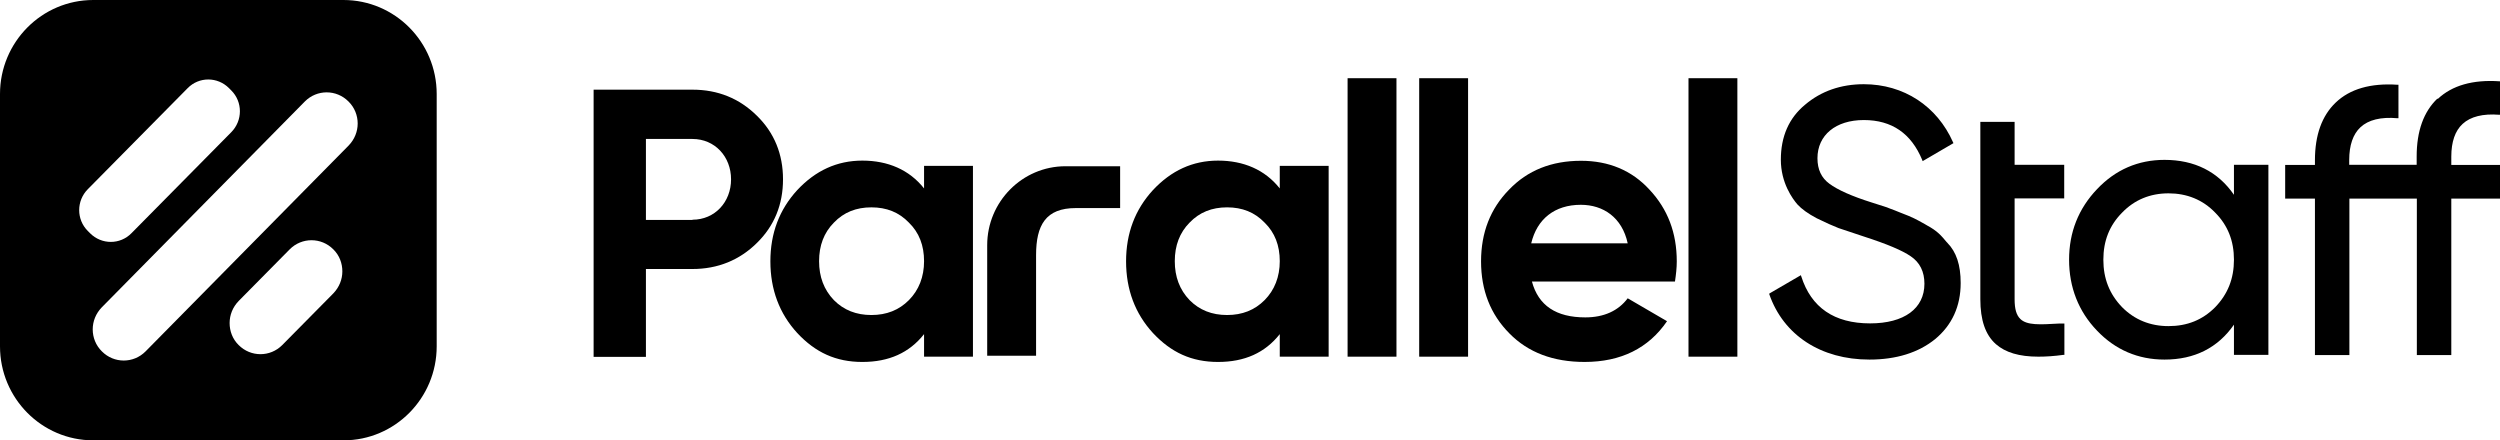
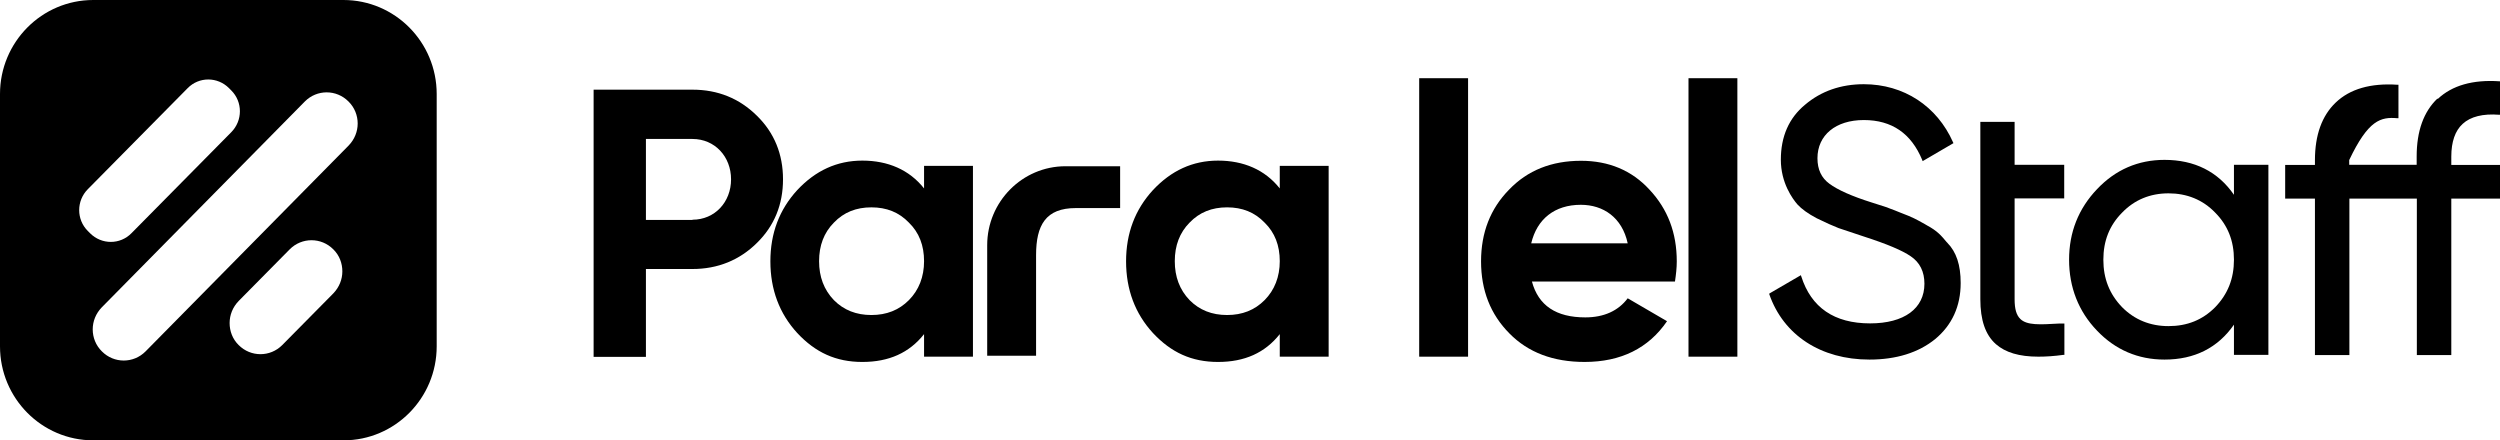
<svg xmlns="http://www.w3.org/2000/svg" width="352" height="62" viewBox="0 0 352 62" fill="none">
  <g clip-path="url(#clip0_150_2534)">
    <path d="M48.356 0H13.13C5.892 0 0 5.916 0 13.24V48.76C0 56.084 5.892 62 13.13 62H48.356C55.619 62 61.486 56.059 61.486 48.76V13.24C61.486 5.916 55.594 0 48.356 0ZM12.368 32.524C10.743 30.91 10.743 28.273 12.368 26.634L26.413 12.421C28.013 10.781 30.629 10.781 32.254 12.421L32.559 12.728C34.184 14.341 34.184 16.979 32.559 18.618L18.514 32.831C16.914 34.47 14.298 34.47 12.673 32.831L12.368 32.524ZM46.933 41.308L39.746 48.581C38.044 50.297 35.302 50.297 33.6 48.581C32.736 47.736 32.33 46.609 32.33 45.482C32.33 44.355 32.762 43.254 33.6 42.383L40.787 35.11C42.489 33.395 45.232 33.395 46.933 35.11C47.797 35.955 48.203 37.082 48.203 38.209C48.203 39.336 47.771 40.437 46.933 41.308ZM49.092 20.487L20.495 49.477C18.794 51.193 16.051 51.193 14.349 49.477C13.486 48.632 13.054 47.505 13.054 46.378C13.054 45.252 13.486 44.15 14.324 43.28L42.921 14.29C44.622 12.574 47.365 12.574 49.067 14.29C49.93 15.135 50.362 16.262 50.362 17.389C50.362 18.515 49.93 19.617 49.092 20.487Z" fill="black" />
    <path d="M97.499 12.626C101.079 12.626 104.102 13.855 106.565 16.288C109.029 18.695 110.248 21.717 110.248 25.251C110.248 28.785 109.029 31.807 106.565 34.214C104.127 36.621 101.079 37.876 97.499 37.876H90.946V50.245H83.581V12.626H97.499ZM97.499 30.936C100.648 30.936 102.933 28.452 102.933 25.251C102.933 22.05 100.648 19.566 97.499 19.566H90.946V30.962H97.499V30.936Z" fill="black" />
    <path d="M130.108 23.356H136.991V50.22H130.108V47.044C128.026 49.682 125.156 50.963 121.422 50.963C117.689 50.963 114.819 49.631 112.254 46.891C109.74 44.151 108.47 40.77 108.47 36.801C108.47 32.831 109.74 29.502 112.254 26.762C114.819 24.022 117.841 22.613 121.422 22.613C125.003 22.613 128.026 23.894 130.108 26.532V23.356ZM122.692 44.355C124.826 44.355 126.578 43.664 127.975 42.256C129.372 40.847 130.108 38.978 130.108 36.775C130.108 34.573 129.422 32.755 127.975 31.346C126.578 29.886 124.826 29.195 122.692 29.195C120.559 29.195 118.806 29.886 117.41 31.346C116.013 32.755 115.327 34.573 115.327 36.775C115.327 38.978 116.013 40.796 117.41 42.256C118.806 43.664 120.559 44.355 122.692 44.355Z" fill="black" />
    <path d="M180.191 23.356H187.073V50.22H180.191V47.044C178.108 49.682 175.238 50.963 171.505 50.963C167.772 50.963 164.902 49.631 162.337 46.891C159.822 44.151 158.552 40.77 158.552 36.801C158.552 32.831 159.822 29.502 162.337 26.762C164.902 24.022 167.924 22.613 171.505 22.613C175.086 22.613 178.108 23.894 180.191 26.532V23.356ZM172.775 44.355C174.908 44.355 176.66 43.664 178.057 42.256C179.454 40.847 180.191 38.978 180.191 36.775C180.191 34.573 179.505 32.755 178.057 31.346C176.66 29.886 174.908 29.195 172.775 29.195C170.641 29.195 168.889 29.886 167.492 31.346C166.095 32.755 165.41 34.573 165.41 36.775C165.41 38.978 166.095 40.796 167.492 42.256C168.889 43.664 170.641 44.355 172.775 44.355Z" fill="black" />
-     <path d="M189.74 50.22V11.012H196.622V50.22H189.74Z" fill="black" />
    <path d="M199.822 50.22V11.012H206.705V50.22H199.822Z" fill="black" />
    <path d="M215.695 39.643C216.61 43.024 219.099 44.688 223.213 44.688C225.829 44.688 227.86 43.766 229.181 41.999L234.718 45.226C232.102 49.042 228.216 50.962 223.111 50.962C218.692 50.962 215.162 49.631 212.521 46.942C209.854 44.253 208.533 40.873 208.533 36.801C208.533 32.729 209.854 29.374 212.47 26.71C215.086 23.97 218.489 22.639 222.603 22.639C226.489 22.639 229.74 23.97 232.254 26.71C234.819 29.451 236.089 32.78 236.089 36.801C236.089 37.722 235.987 38.619 235.835 39.643H215.746H215.695ZM229.181 34.265C228.394 30.603 225.727 28.836 222.578 28.836C218.895 28.836 216.406 30.834 215.594 34.265H229.181Z" fill="black" />
    <path d="M237.74 50.22V11.012H244.622V50.22H237.74Z" fill="black" />
    <path d="M157.714 23.407H150.019C143.949 23.407 138.997 28.401 138.997 34.522V50.092H145.879V35.93C145.879 31.679 147.251 29.297 151.467 29.297H157.714V23.407Z" fill="black" />
    <path d="M274.133 34.137C273.295 33.138 272.787 32.524 271.314 31.73L271.01 31.55C269.816 30.885 269.333 30.603 267.632 29.963C266.971 29.681 266.463 29.502 266.057 29.348C265.905 29.297 265.778 29.246 265.676 29.194L263.517 28.503C260.749 27.632 258.743 26.736 257.575 25.865C256.457 25.046 255.898 23.868 255.898 22.28C255.898 19.027 258.463 16.902 262.425 16.902C266.387 16.902 269.105 18.797 270.654 22.536L270.705 22.69L275.048 20.154L274.997 20.052C272.736 14.93 268.038 11.857 262.425 11.857C259.2 11.857 256.406 12.83 254.146 14.751C251.886 16.62 250.743 19.207 250.743 22.485C250.743 25.763 252.394 27.991 253.079 28.785C253.663 29.425 254.578 30.091 255.797 30.731C257.041 31.346 258.083 31.806 258.87 32.114L262.4 33.292C265.727 34.367 267.835 35.264 269.029 36.083C270.324 36.954 270.959 38.26 270.959 39.95C270.959 43.433 268.114 45.533 263.314 45.533C258.26 45.533 255.01 43.305 253.613 38.9L253.562 38.747L249.117 41.333V41.436C251.124 47.198 256.381 50.629 263.213 50.629C266.997 50.629 270.121 49.656 272.483 47.736C274.844 45.764 276.063 43.126 276.063 39.848C276.063 37.312 275.454 35.469 274.184 34.188L274.133 34.111V34.137Z" fill="black" />
    <path d="M283.683 17.158H278.832V42.127C278.832 45.072 279.543 47.146 281.016 48.452C282.362 49.63 284.292 50.219 287.01 50.219C288.076 50.219 289.244 50.142 290.54 49.963H290.667V45.558H289.854C287.187 45.712 285.41 45.815 284.47 44.918C283.911 44.38 283.657 43.51 283.657 42.152V27.939H290.641V23.201H283.657V17.158H283.683Z" fill="black" />
    <path d="M314.54 27.427C312.279 24.149 308.978 22.51 304.762 22.51C301.054 22.51 297.854 23.893 295.263 26.633C292.648 29.373 291.327 32.703 291.327 36.57C291.327 40.437 292.648 43.843 295.263 46.557C297.828 49.246 301.028 50.629 304.762 50.629C309.003 50.629 312.279 48.965 314.54 45.712V49.963H319.39V23.202H314.54V27.453V27.427ZM305.321 45.917C302.755 45.917 300.546 45.021 298.794 43.254C297.016 41.41 296.152 39.233 296.152 36.57C296.152 33.906 297.016 31.73 298.794 29.937C300.521 28.144 302.73 27.222 305.321 27.222C307.911 27.222 310.146 28.119 311.898 29.937C313.676 31.73 314.54 33.906 314.54 36.57C314.54 39.233 313.676 41.41 311.898 43.254C310.121 45.046 307.962 45.917 305.321 45.917Z" fill="black" />
-     <path d="M343.187 13.88C341.257 15.724 340.267 18.438 340.267 22.024V23.202H330.768V22.536C330.768 20.462 331.302 18.899 332.343 17.926C333.46 16.876 335.213 16.441 337.549 16.646H337.702V11.934H337.575C333.791 11.678 330.87 12.523 328.864 14.443C326.933 16.287 325.943 19.002 325.943 22.561V23.227H321.752V27.965H325.943V49.989H330.794V27.965H340.292V49.989H345.143V27.965H352.025V23.227H345.143V22.049C345.143 19.975 345.676 18.413 346.743 17.44C347.86 16.415 349.587 15.98 351.898 16.159H352.051V11.447H351.924C348.165 11.191 345.244 12.036 343.238 13.931L343.187 13.88Z" fill="black" />
+     <path d="M343.187 13.88C341.257 15.724 340.267 18.438 340.267 22.024V23.202H330.768V22.536C333.46 16.876 335.213 16.441 337.549 16.646H337.702V11.934H337.575C333.791 11.678 330.87 12.523 328.864 14.443C326.933 16.287 325.943 19.002 325.943 22.561V23.227H321.752V27.965H325.943V49.989H330.794V27.965H340.292V49.989H345.143V27.965H352.025V23.227H345.143V22.049C345.143 19.975 345.676 18.413 346.743 17.44C347.86 16.415 349.587 15.98 351.898 16.159H352.051V11.447H351.924C348.165 11.191 345.244 12.036 343.238 13.931L343.187 13.88Z" fill="black" />
  </g>
  <defs>
    <clipPath id="clip0_150_2534">
      <rect width="352" height="62" fill="white" />
    </clipPath>
  </defs>
</svg>